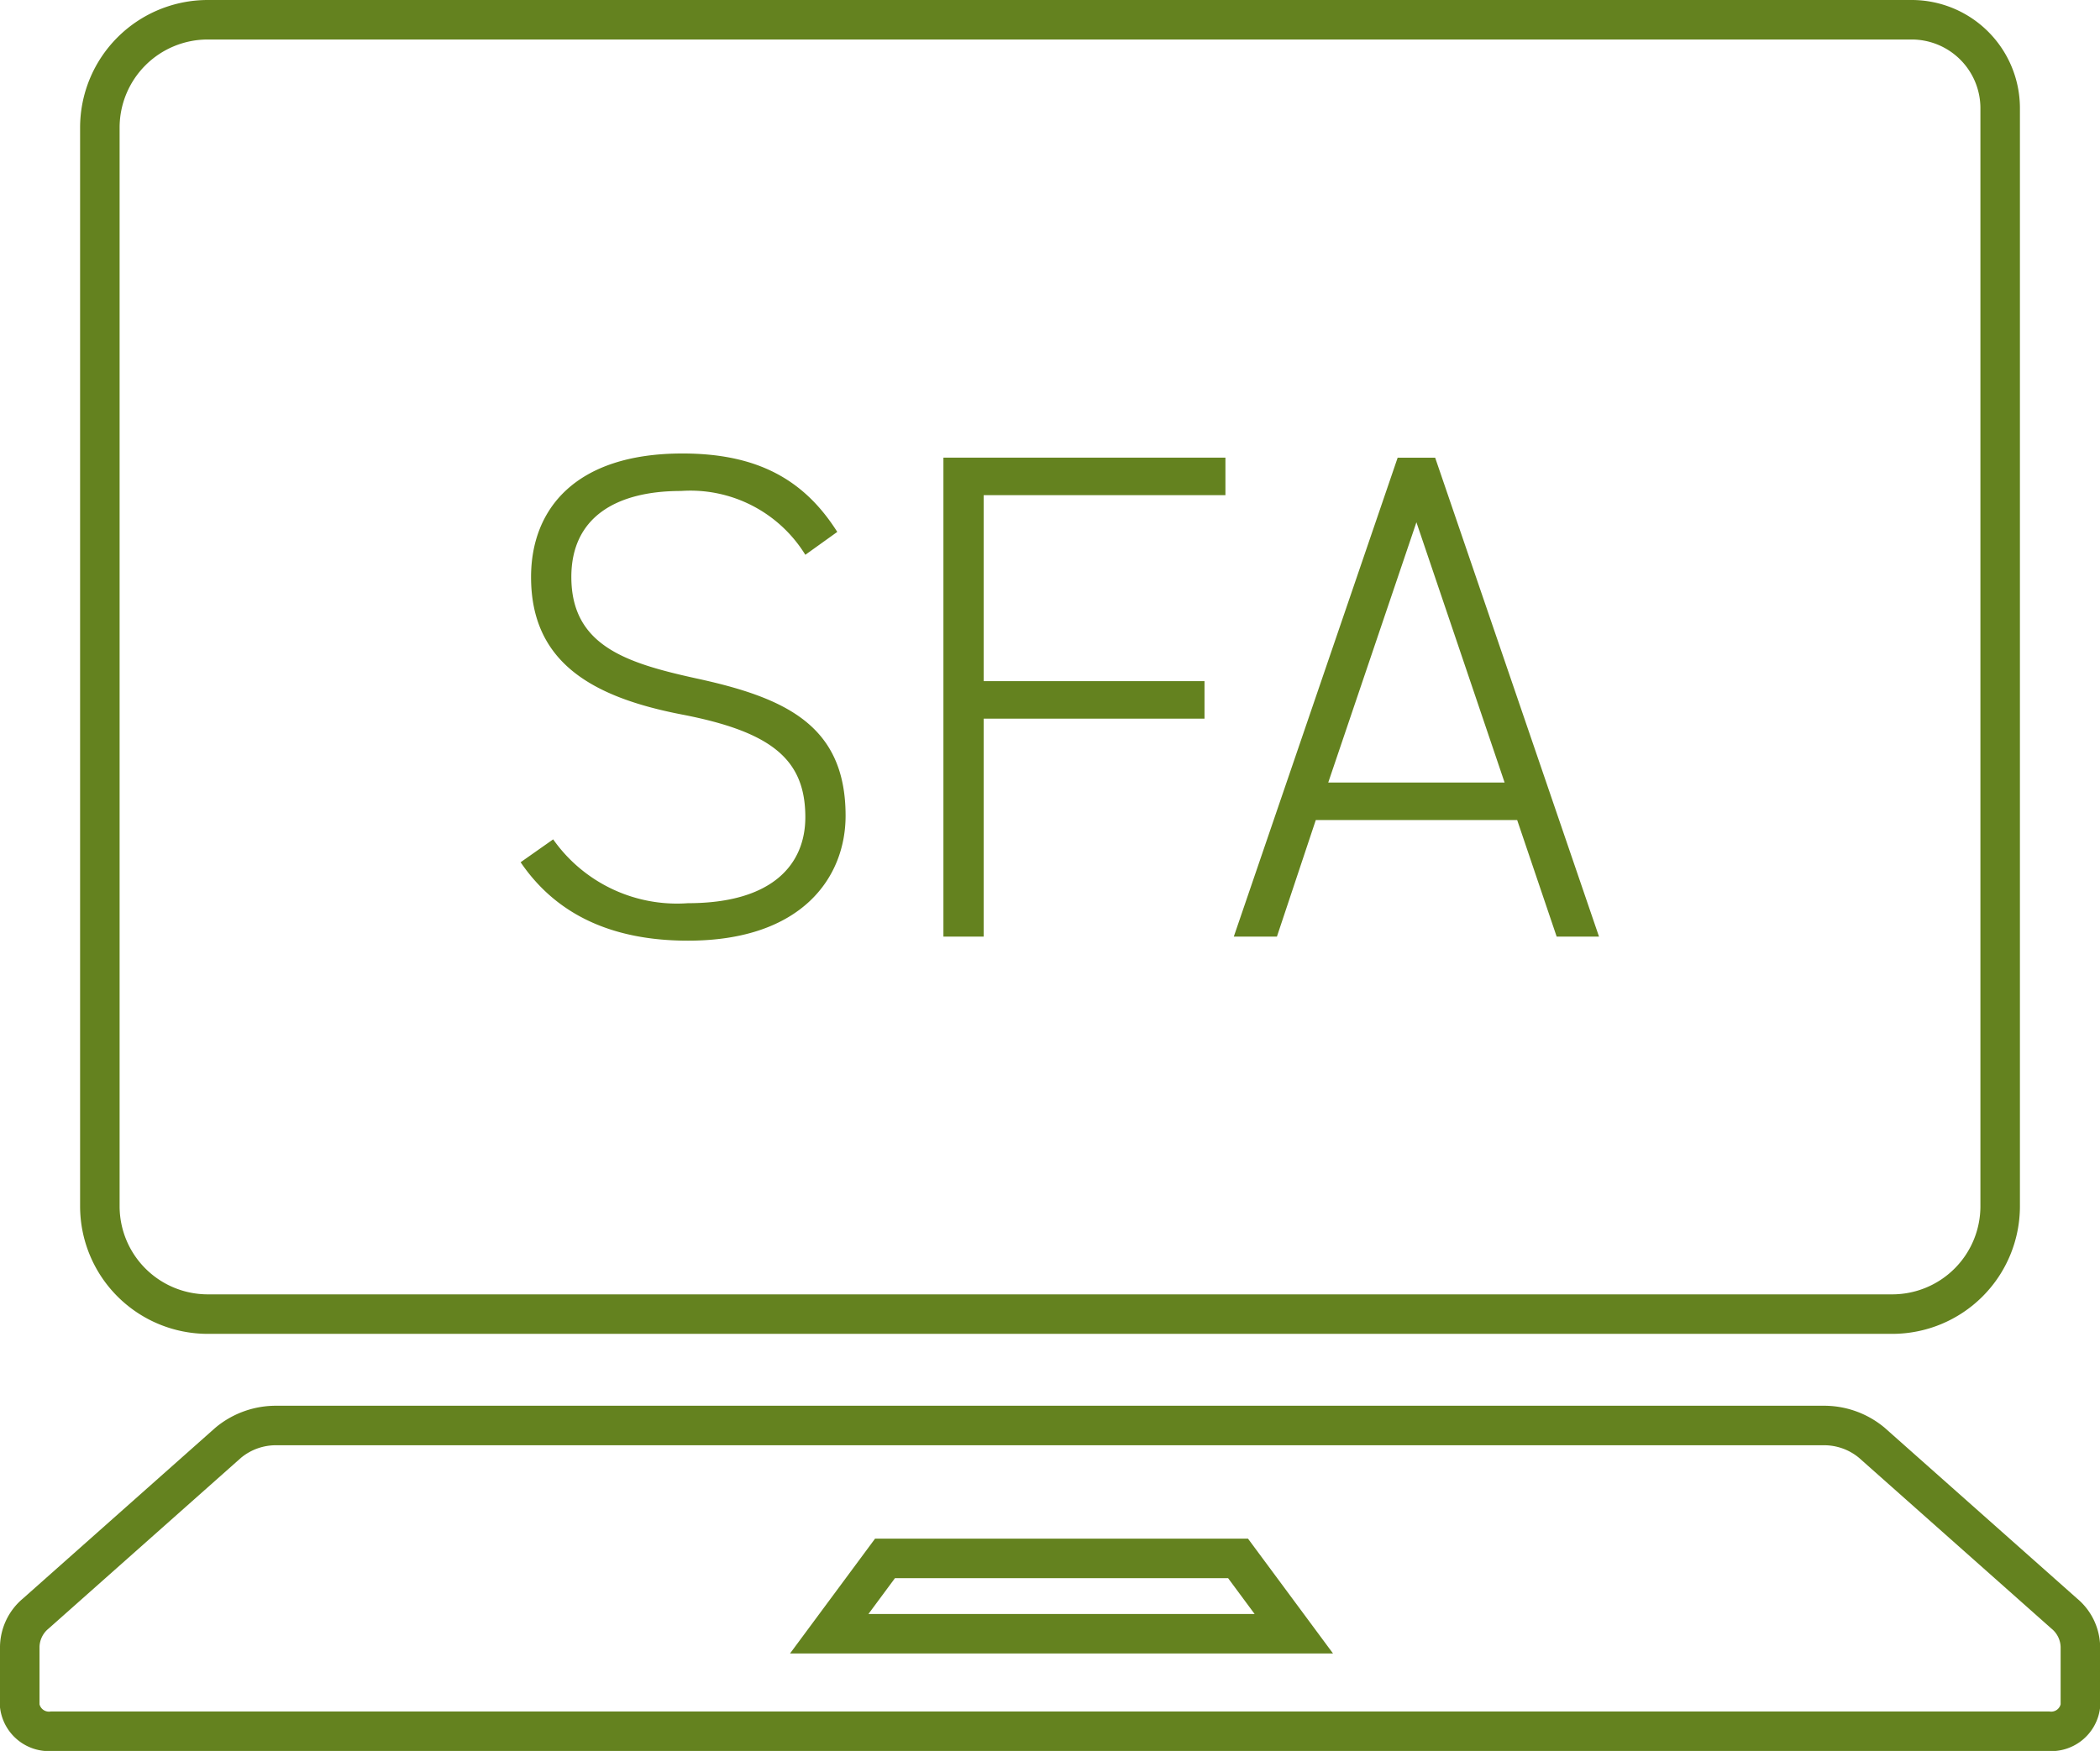
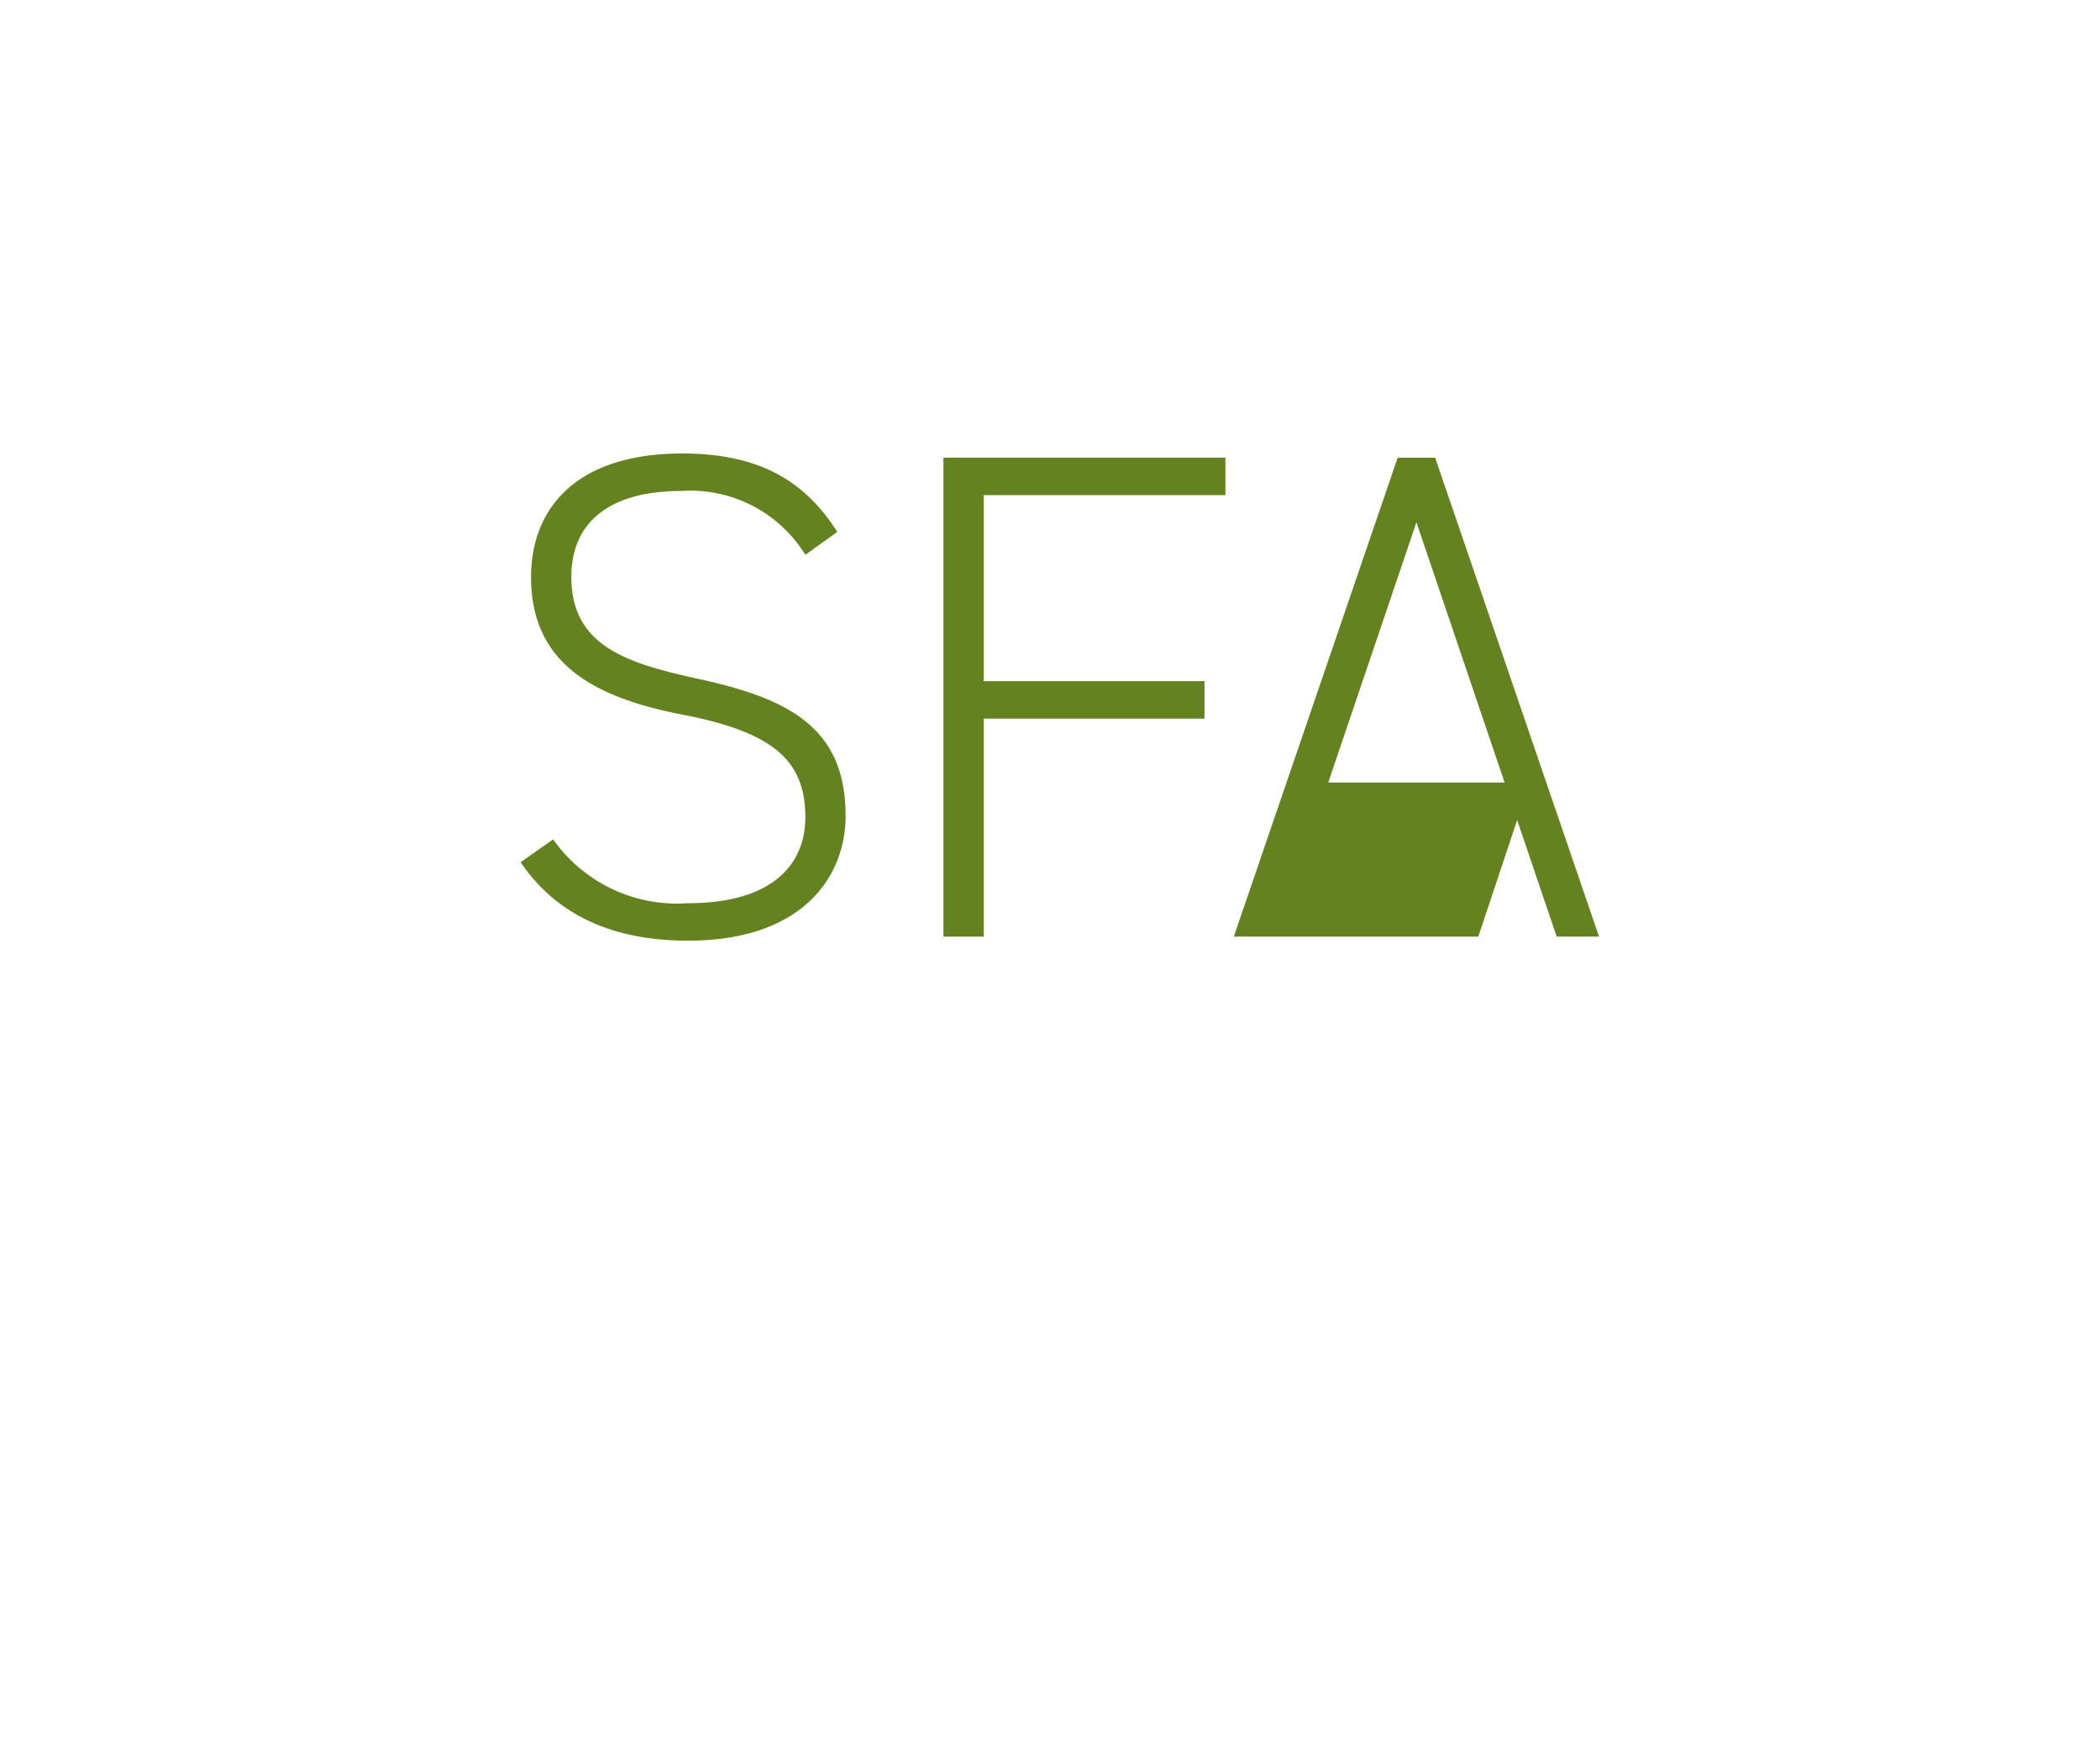
<svg xmlns="http://www.w3.org/2000/svg" width="90.349" height="75.349">
-   <path d="M34.648 23.875a5.807 5.807 0 00-5.347-2.747c-2.838 0-4.72 1.164-4.72 3.7 0 2.957 2.36 3.7 5.347 4.36 3.883.837 6.452 2.032 6.452 5.916 0 2.629-1.852 5.376-6.781 5.376-3.286 0-5.676-1.134-7.2-3.375l1.4-.985a6.515 6.515 0 005.8 2.747c3.675 0 5.049-1.7 5.049-3.7 0-2.479-1.434-3.674-5.318-4.421-3.853-.747-6.482-2.24-6.482-5.914 0-2.9 1.882-5.317 6.512-5.317 3.2 0 5.228 1.105 6.662 3.375zM52.722 19.694v1.613h-10.4v8.005h9.5v1.613h-9.5v9.38h-1.733V19.694zM53.082 40.306l7.05-20.611h1.613l7.05 20.611h-1.822l-1.7-5.018H56.61l-1.673 5.018zm4.063-6.631h7.588l-3.794-11.2z" fill="#64821f" />
-   <path d="M8.94 56.55h72.471a4.643 4.643 0 004.643-4.643V4.659A3.808 3.808 0 0082.245.85H8.938a4.642 4.642 0 00-4.642 4.642v46.414A4.644 4.644 0 008.94 56.55zM88.812 69.437l-8.285-7.354a3.206 3.206 0 00-2.106-.739H11.928a3.208 3.208 0 00-2.106.739l-8.284 7.354a1.905 1.905 0 00-.688 1.419v2.562a1.269 1.269 0 001.4 1.081h85.855a1.268 1.268 0 001.4-1.081v-2.562a1.908 1.908 0 00-.693-1.419zm-53.136.868l2.4-3.242h15.189l2.4 3.242z" fill="none" stroke="#64821f" stroke-miterlimit="10" stroke-width="1.7" />
+   <path d="M34.648 23.875a5.807 5.807 0 00-5.347-2.747c-2.838 0-4.72 1.164-4.72 3.7 0 2.957 2.36 3.7 5.347 4.36 3.883.837 6.452 2.032 6.452 5.916 0 2.629-1.852 5.376-6.781 5.376-3.286 0-5.676-1.134-7.2-3.375l1.4-.985a6.515 6.515 0 005.8 2.747c3.675 0 5.049-1.7 5.049-3.7 0-2.479-1.434-3.674-5.318-4.421-3.853-.747-6.482-2.24-6.482-5.914 0-2.9 1.882-5.317 6.512-5.317 3.2 0 5.228 1.105 6.662 3.375zM52.722 19.694v1.613h-10.4v8.005h9.5v1.613h-9.5v9.38h-1.733V19.694zM53.082 40.306l7.05-20.611h1.613l7.05 20.611h-1.822l-1.7-5.018l-1.673 5.018zm4.063-6.631h7.588l-3.794-11.2z" fill="#64821f" />
</svg>